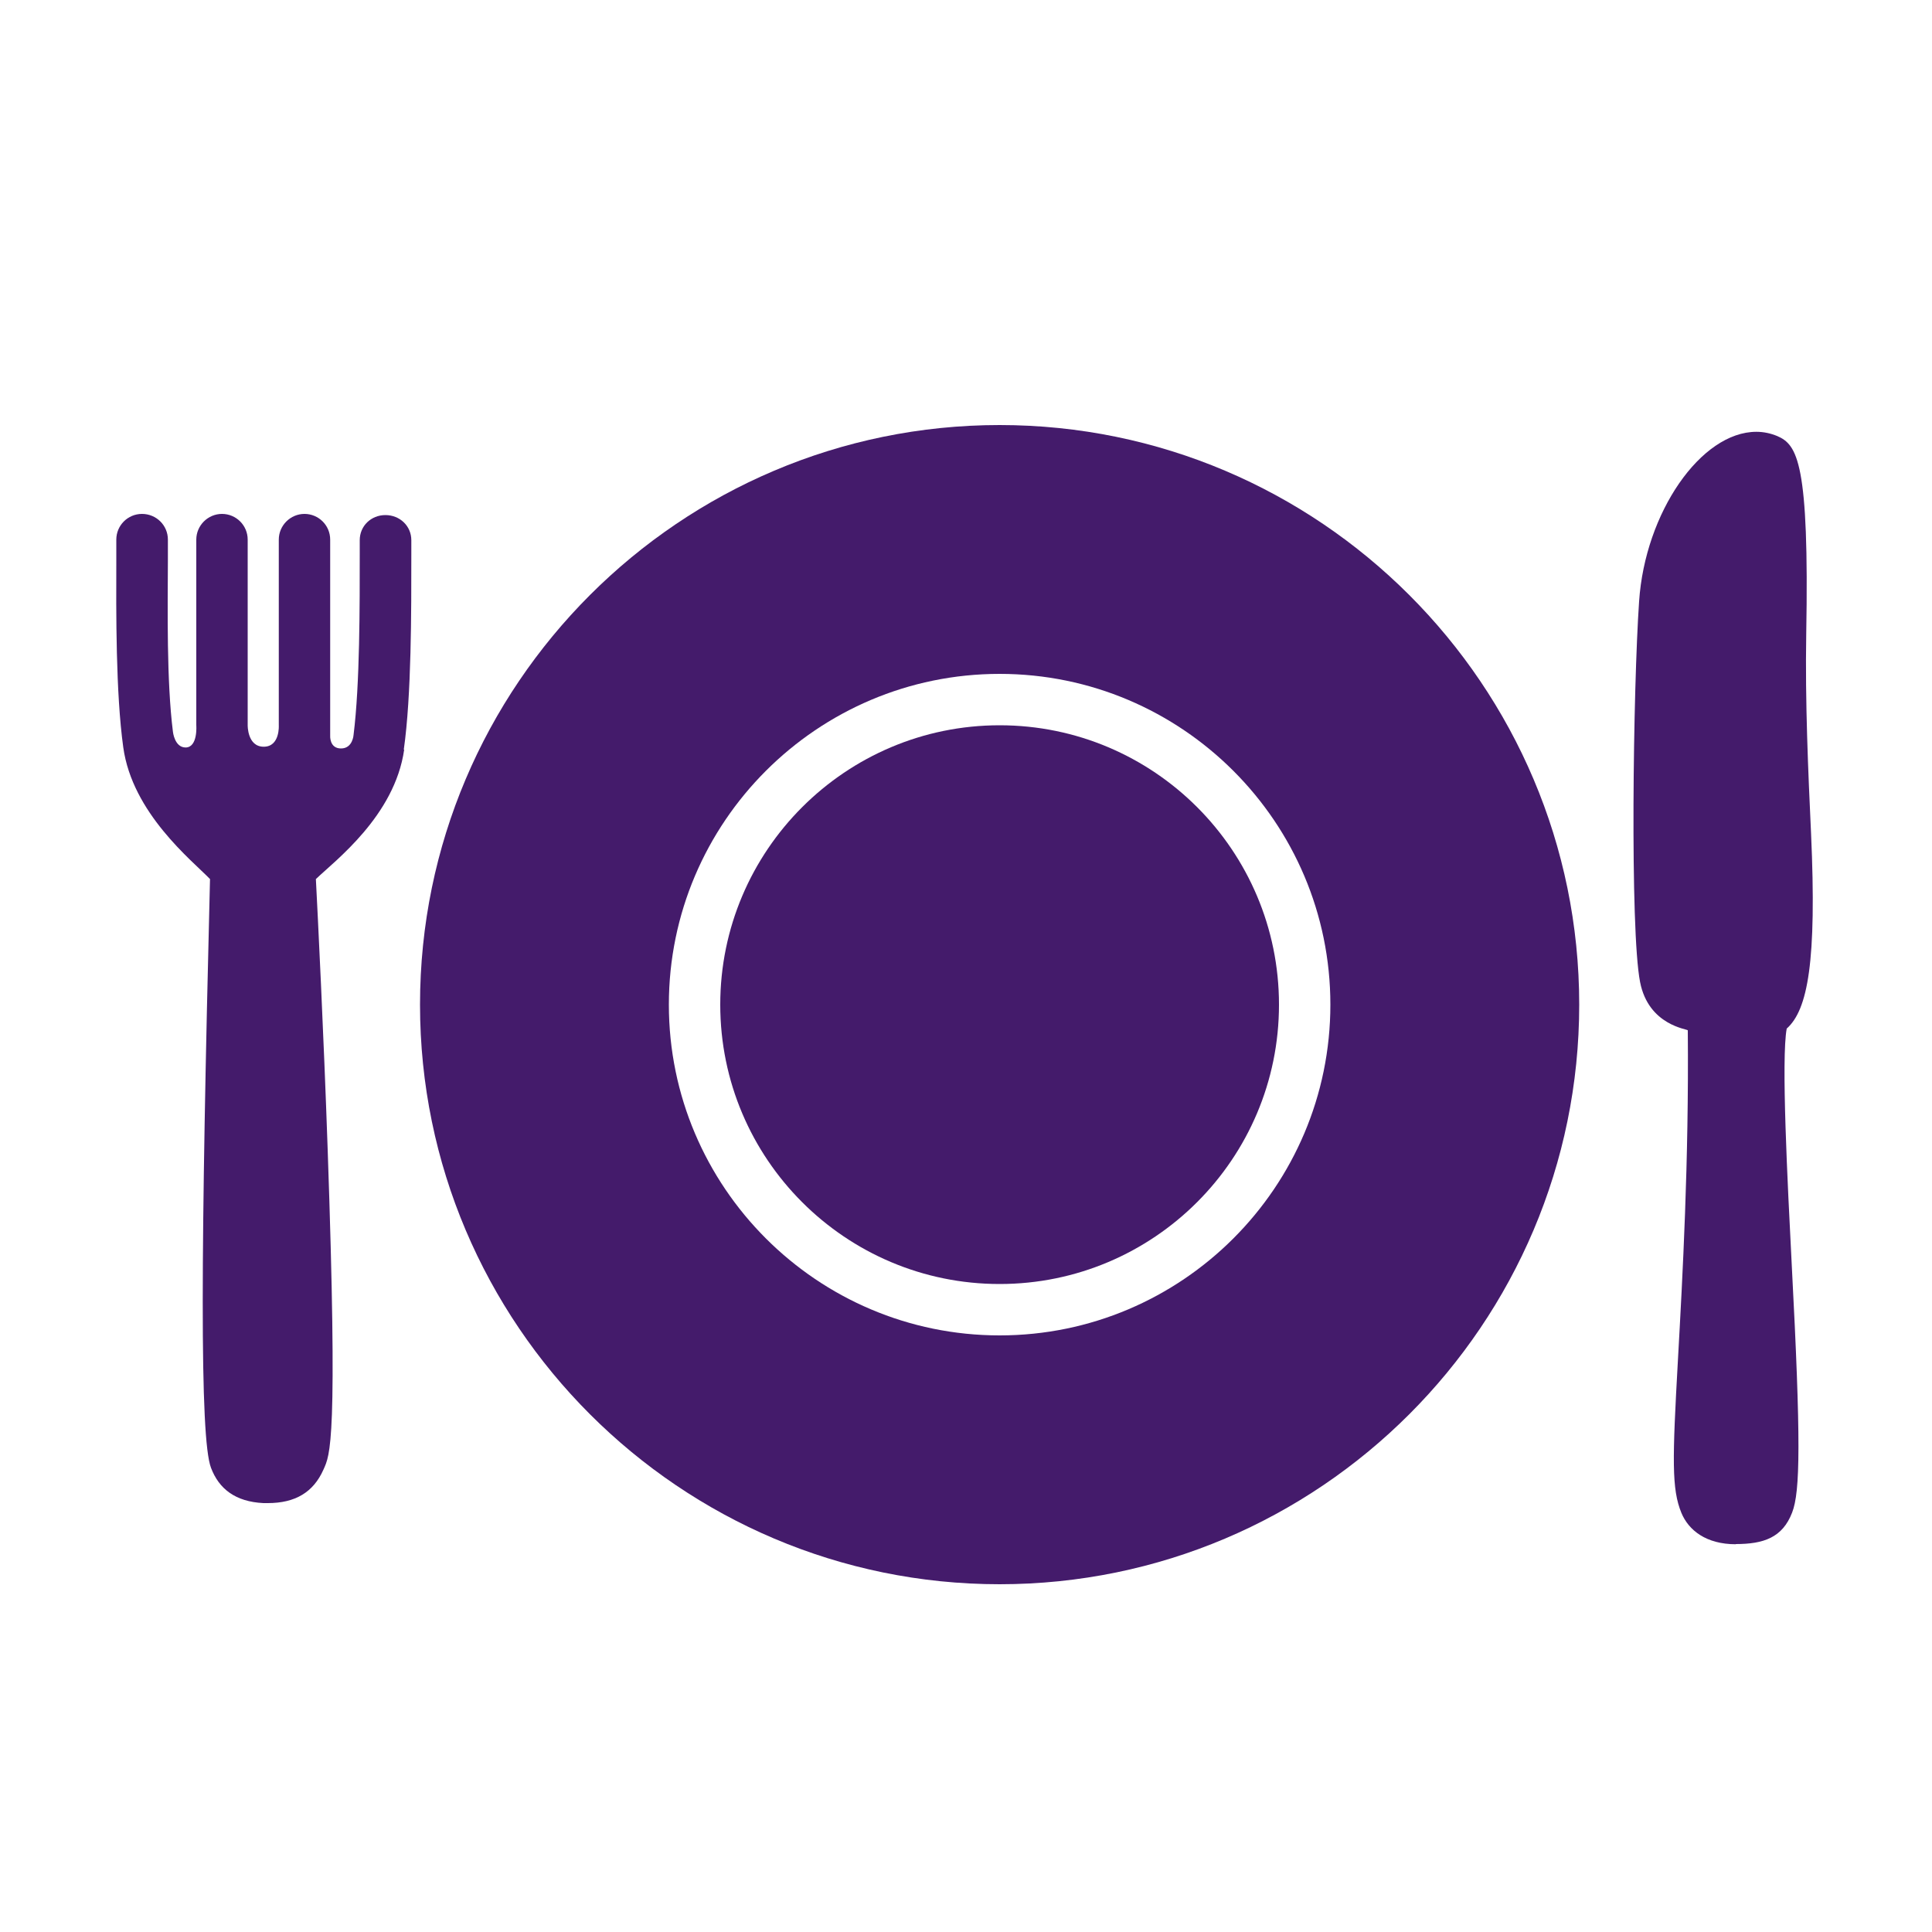
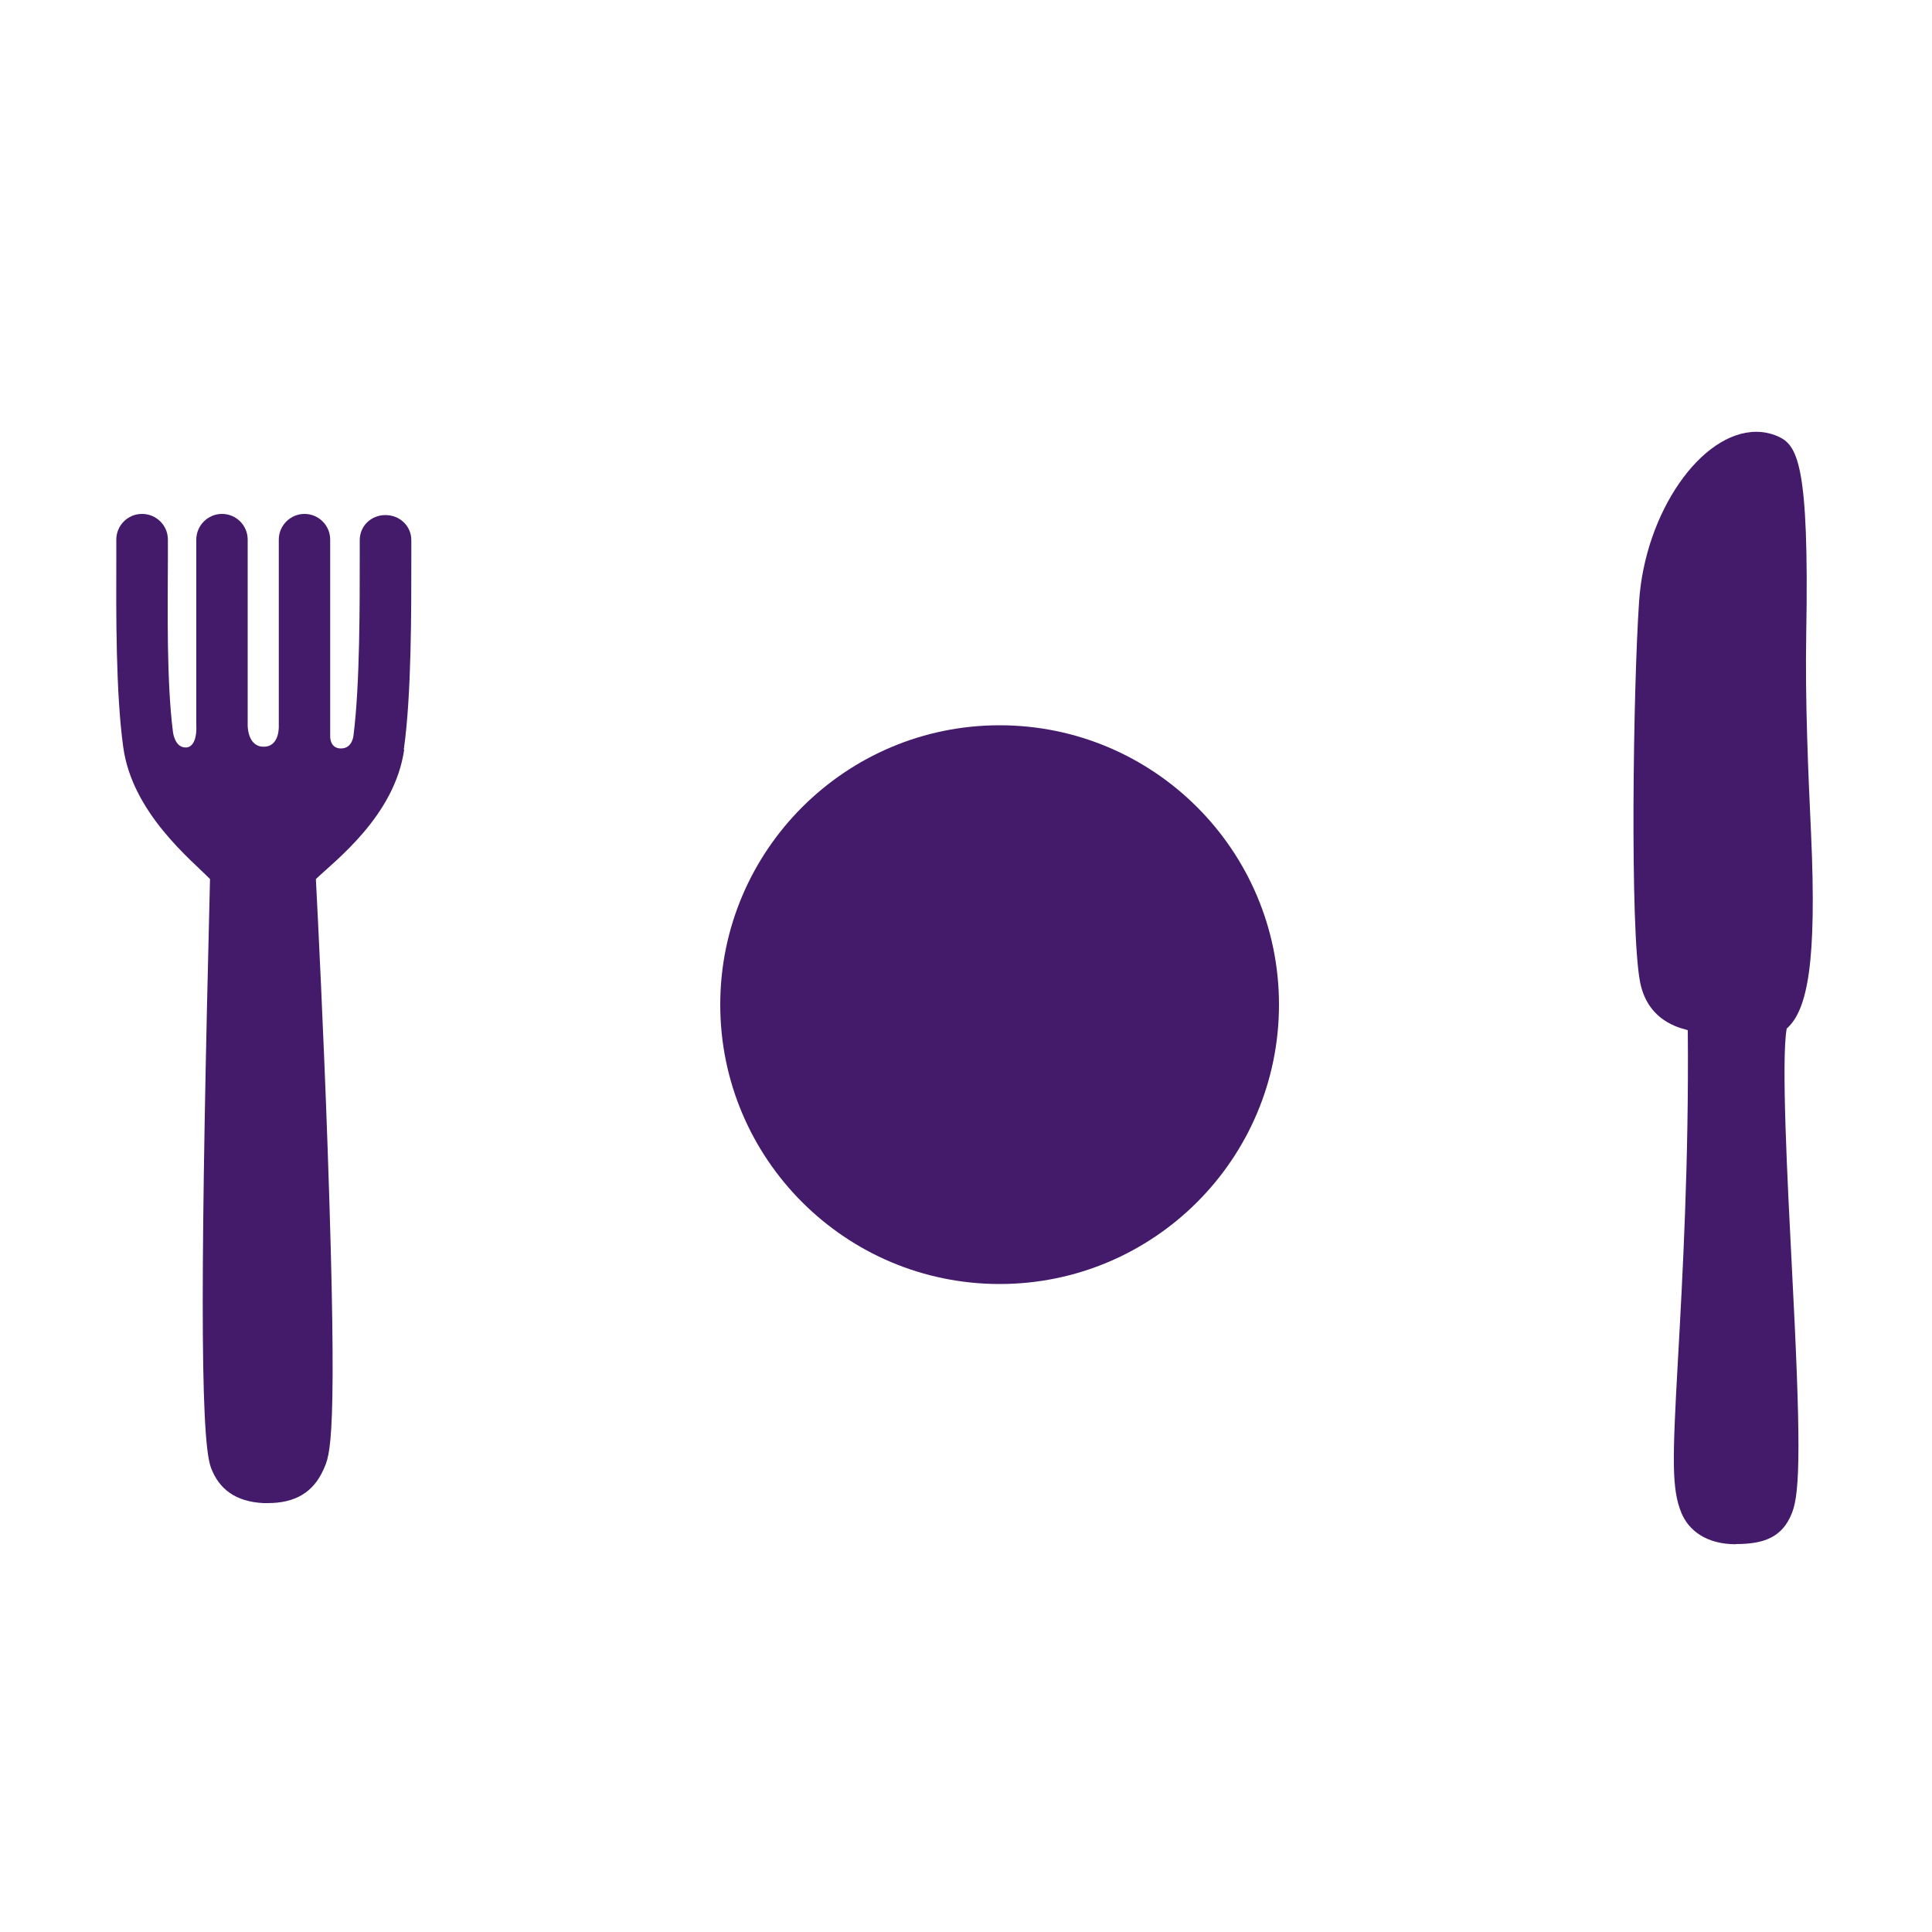
<svg xmlns="http://www.w3.org/2000/svg" id="Layer_1" viewBox="0 0 100 100">
  <defs>
    <style>.cls-1{fill:#441b6b;}</style>
  </defs>
  <g>
    <path class="cls-1" d="M51.74,37.54c-7.97,0-14.46,6.48-14.46,14.46s6.48,14.46,14.46,14.46,14.46-6.48,14.46-14.46-6.48-14.46-14.46-14.46Z" />
-     <path class="cls-1" d="M51.74,22c-16.54,0-30,13.46-30,30s13.46,30,30,30,30-13.46,30-30-13.46-30-30-30Zm0,47.12c-9.44,0-17.12-7.68-17.12-17.12s7.68-17.12,17.12-17.12,17.12,7.68,17.12,17.12-7.68,17.12-17.12,17.12Z" />
  </g>
  <path class="cls-1" d="M89.85,79.93c-1.55,0-2.45-.73-2.82-1.62-.51-1.24-.47-2.75-.18-7.93,.24-4.32,.57-10.24,.51-17.05,0-.07-2.03-.24-2.47-2.5-.53-2.73-.36-15.21-.05-19.71,.31-4.59,3.2-8.77,6.07-8.77,.38,0,.74,.08,1.08,.22,1.04,.45,1.66,1.37,1.5,10.26-.06,3.48,.1,7.11,.25,10.31,.3,6.64-.17,9.13-1.26,10.1-.29,1.55,.04,7.93,.26,12.22,.48,9.13,.44,11.75,.02,12.83-.5,1.3-1.48,1.63-2.92,1.63Z" />
  <path class="cls-1" d="M20.9,38.8c.4-2.81,.39-7.18,.39-10.1v-.74c0-.74-.6-1.3-1.34-1.3h0c-.74,0-1.33,.56-1.33,1.3v.63c0,2.73,.01,6.81-.32,9.45,0,0-.04,.7-.65,.7s-.56-.67-.56-.67v-10.14c0-.74-.6-1.33-1.33-1.33s-1.33,.6-1.33,1.33v9.61s.07,1.11-.78,1.11-.83-1.11-.83-1.11v-9.61c0-.74-.6-1.33-1.33-1.33s-1.33,.6-1.33,1.33v9.61s.09,1.14-.55,1.15c-.58,0-.66-.82-.66-.82-.33-2.62-.27-6.31-.26-8.91v-1.03c0-.74-.6-1.33-1.34-1.33s-1.33,.6-1.33,1.33v1.02c-.01,2.76-.03,6.92,.36,9.73,.47,3.41,3.55,5.85,4.49,6.82-.48,19.2-.54,28.92,.05,30.47,.41,1.09,1.26,1.76,2.72,1.83,.07,0,.15,0,.22,0,1.42,0,2.36-.56,2.88-1.73,.35-.78,.75-1.36,.22-16.58-.21-6.07-.51-12.06-.61-13.99,.99-.95,4.08-3.27,4.57-6.7Z" />
</svg>